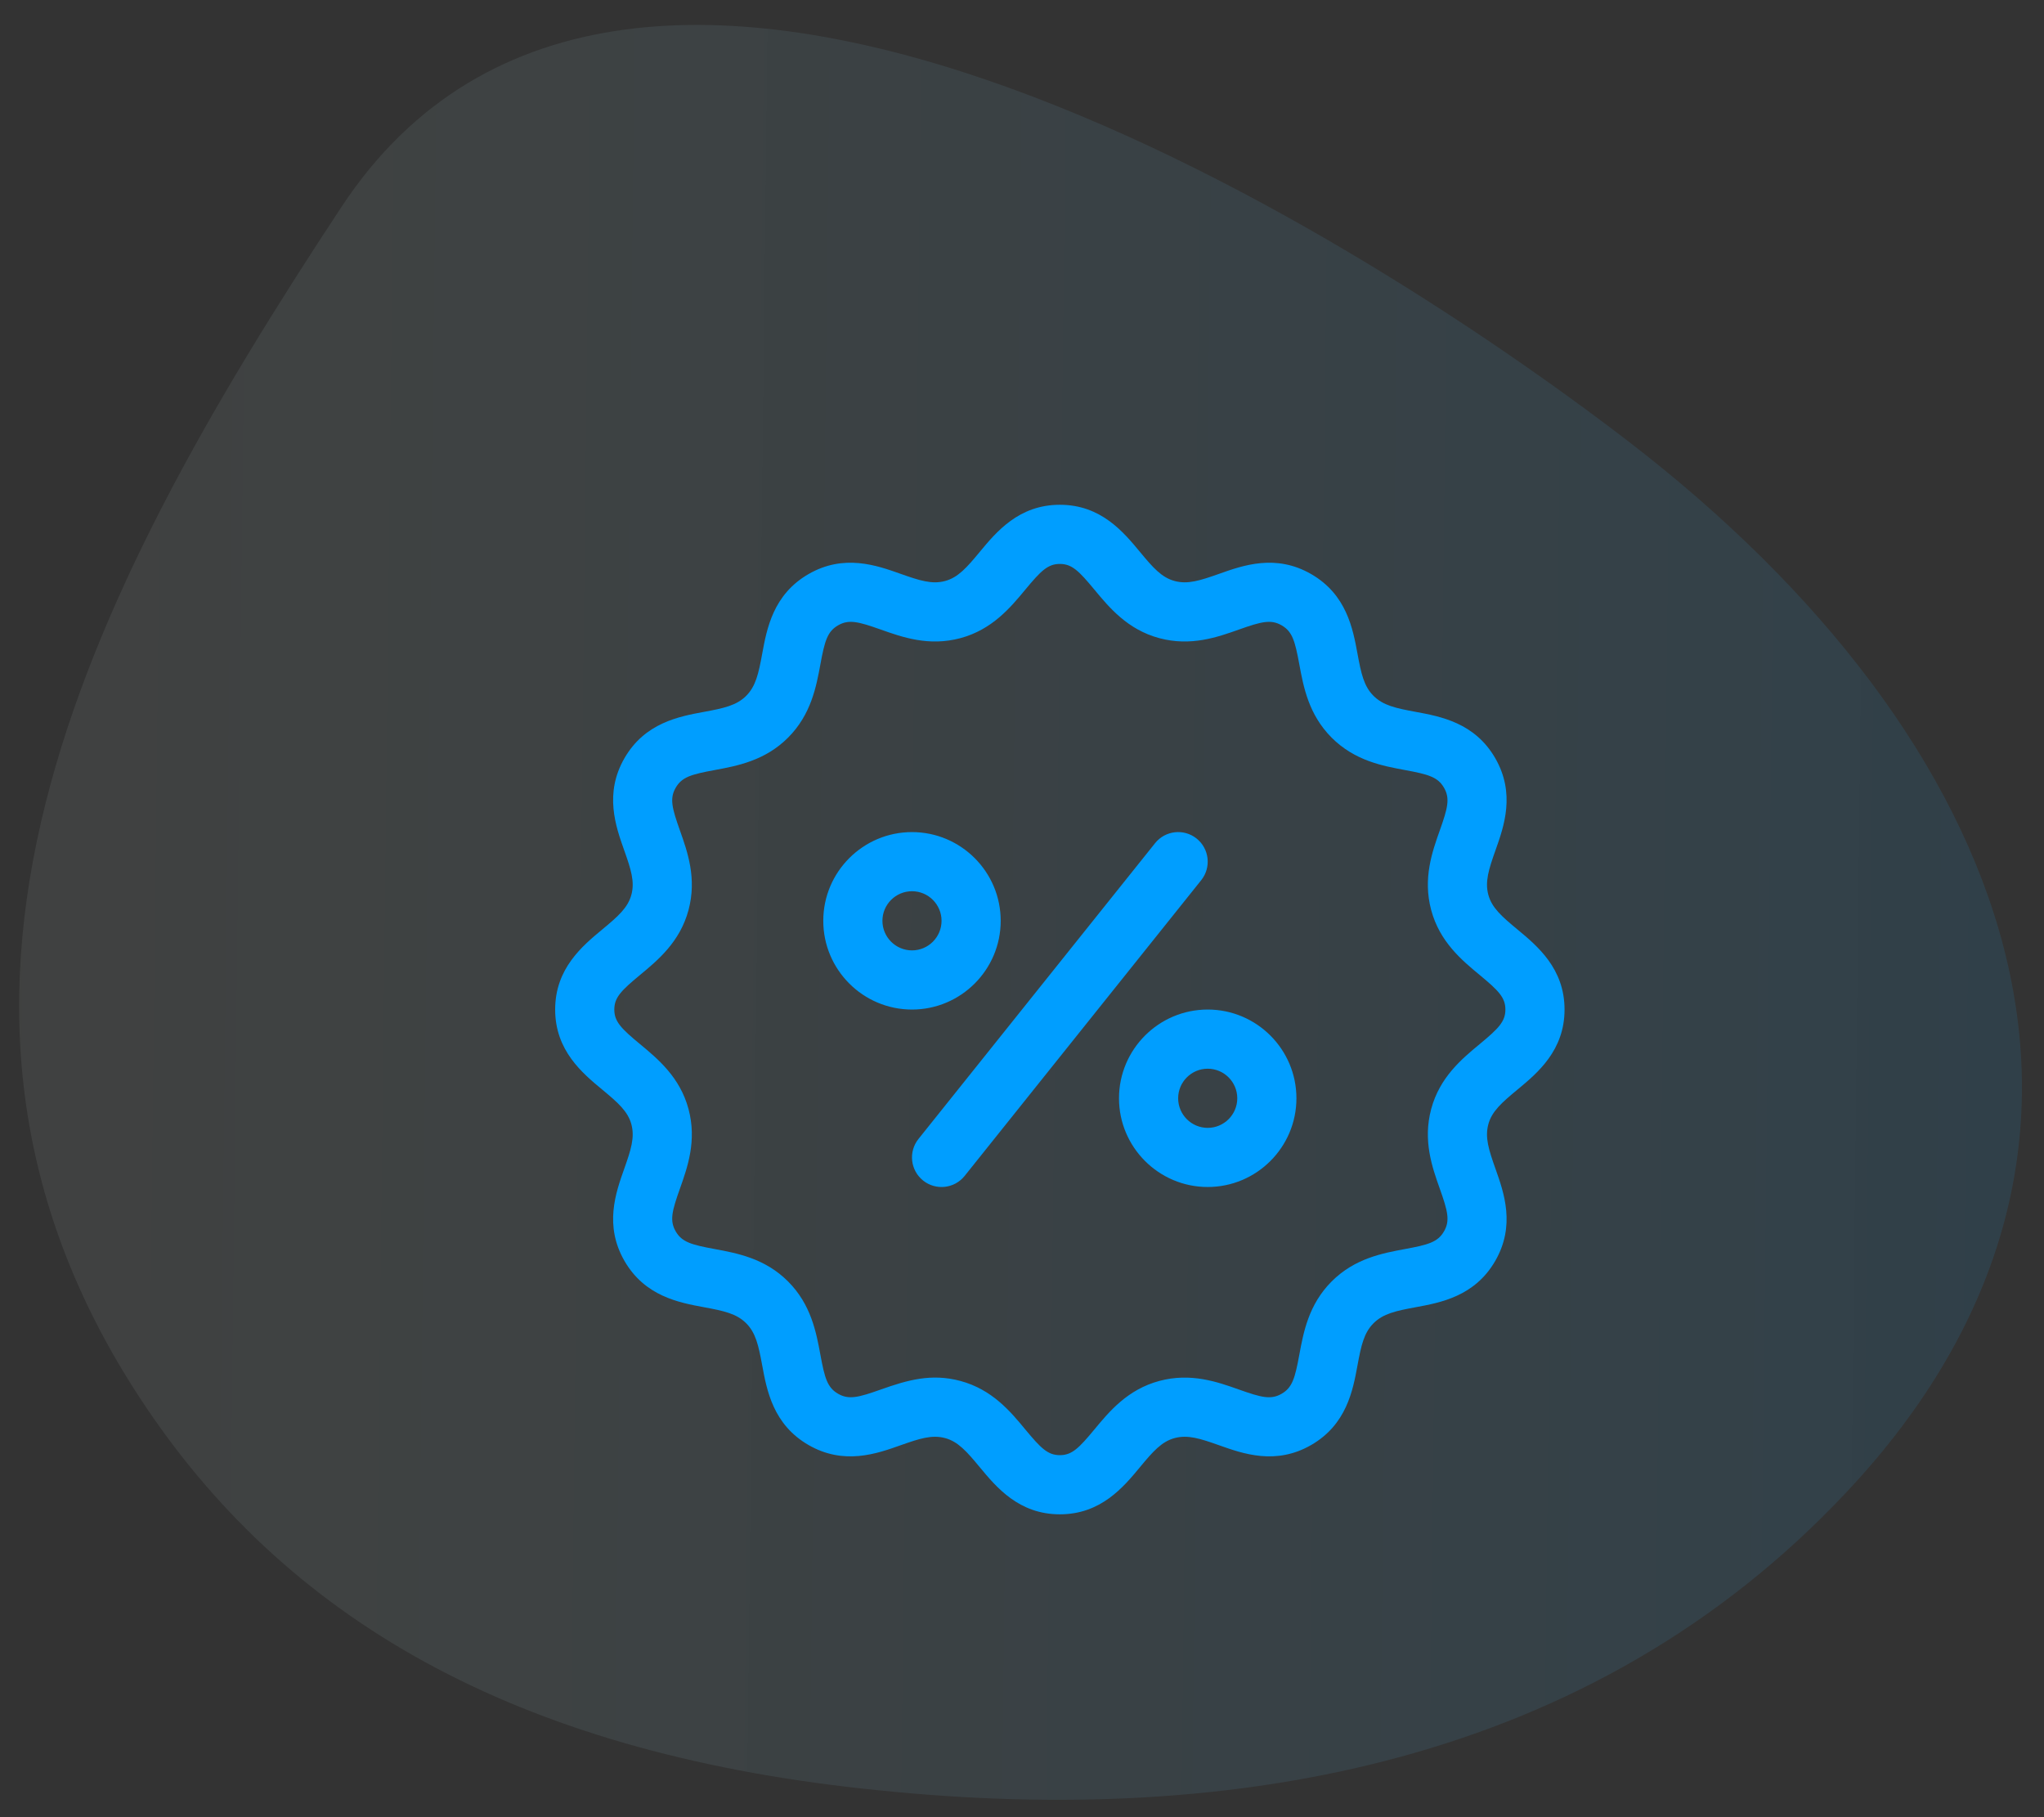
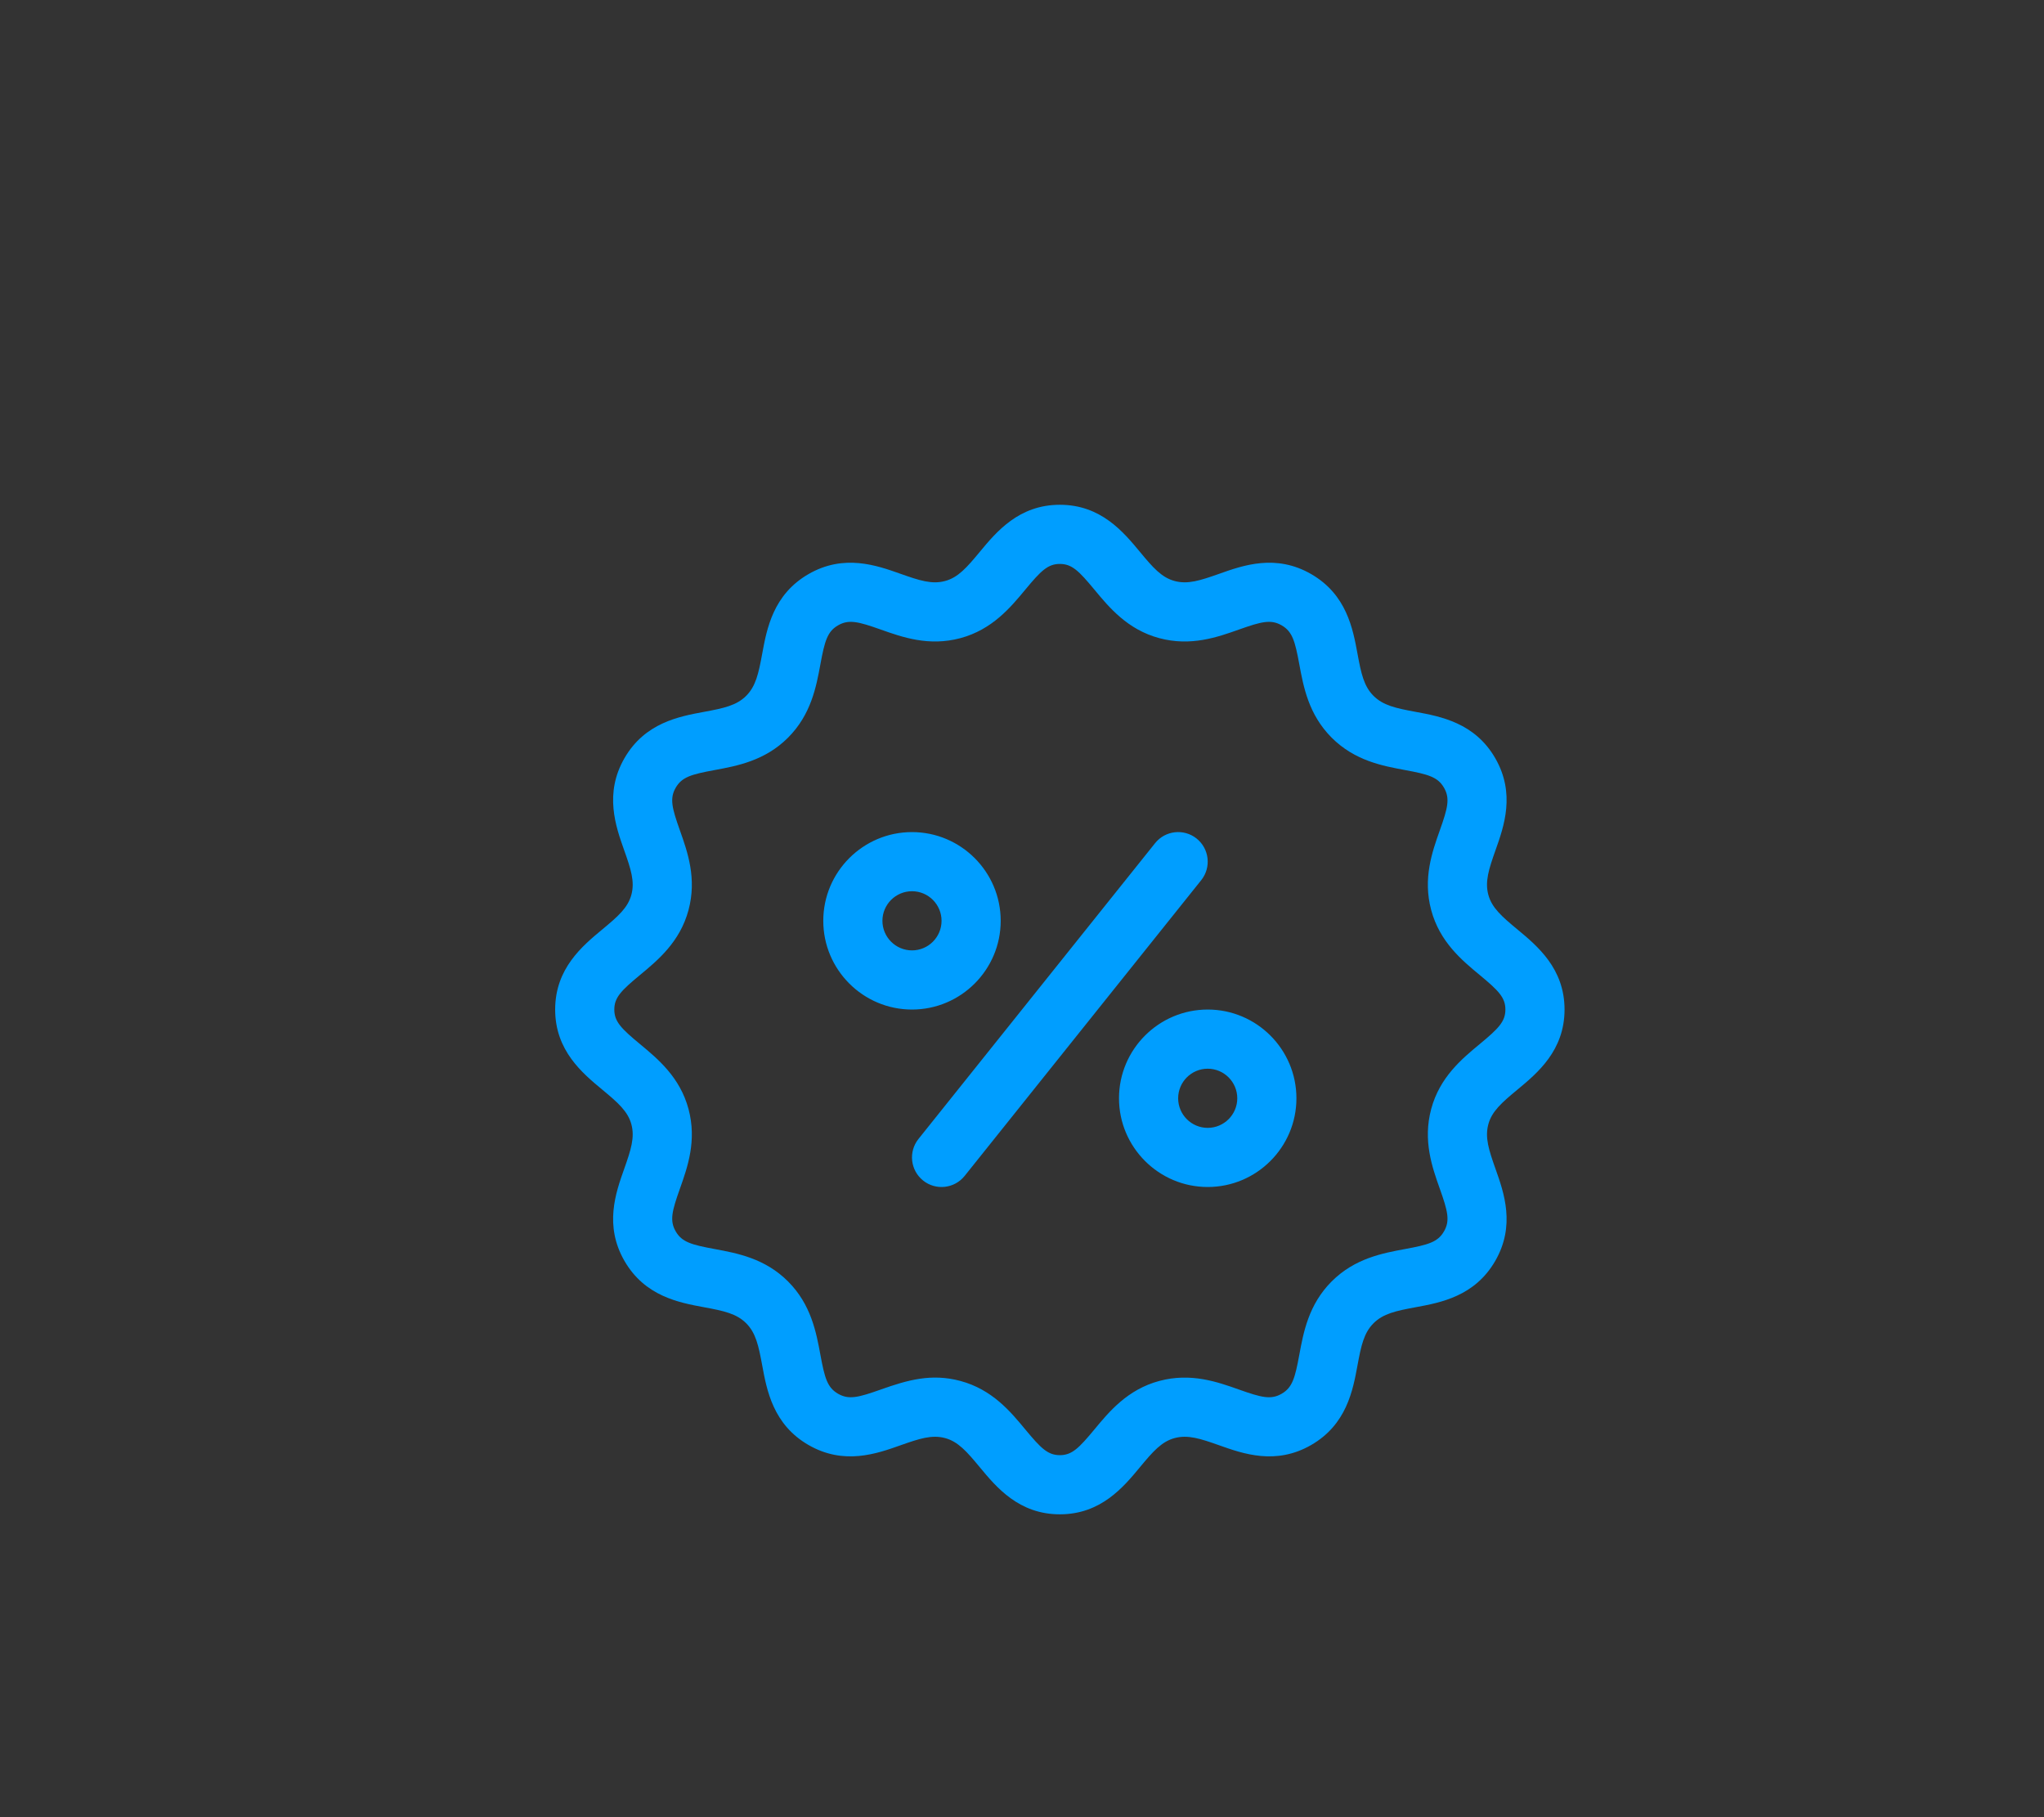
<svg xmlns="http://www.w3.org/2000/svg" width="81" height="72" viewBox="0 0 81 72" fill="none">
  <rect x="0" y="0" width="81" height="72" fill="#333333" stroke="none" />
  <mask id="mask0" style="mask-type:alpha" maskUnits="userSpaceOnUse" x="0" y="0" width="81" height="72">
    <rect width="81" height="72" fill="#C4C4C4" />
  </mask>
  <g mask="url(#mask0)">
-     <path fill-rule="evenodd" clip-rule="evenodd" d="M73.166 59.13C63.074 69.883 48.93 72.383 34.85 70.937C20.93 69.555 11.683 64.486 5.813 55.795C-4.907 39.932 3.221 23.825 13.531 8.2C24.882 -9.019 53.337 8.895 64.51 17.473C79.814 29.227 86.053 45.426 73.166 59.13Z" fill="url(#paint0_linear)" fill-opacity="0.35" />
    <path d="M39.656 36.484C39.656 34.546 38.079 32.969 36.141 32.969C34.202 32.969 32.625 34.546 32.625 36.484C32.625 38.423 34.202 40 36.141 40C38.079 40 39.656 38.423 39.656 36.484ZM36.141 37.656C35.495 37.656 34.969 37.13 34.969 36.484C34.969 35.838 35.495 35.312 36.141 35.312C36.787 35.312 37.312 35.838 37.312 36.484C37.312 37.13 36.787 37.656 36.141 37.656ZM47.859 40C45.921 40 44.344 41.577 44.344 43.516C44.344 45.454 45.921 47.031 47.859 47.031C49.798 47.031 51.375 45.454 51.375 43.516C51.375 41.577 49.798 40 47.859 40ZM47.859 44.688C47.213 44.688 46.688 44.162 46.688 43.516C46.688 42.87 47.213 42.344 47.859 42.344C48.505 42.344 49.031 42.87 49.031 43.516C49.031 44.162 48.505 44.688 47.859 44.688ZM47.42 33.225C46.914 32.821 46.177 32.903 45.773 33.409L36.398 45.127C35.993 45.633 36.075 46.37 36.581 46.775C37.084 47.178 37.822 47.098 38.228 46.591L47.603 34.873C48.007 34.367 47.925 33.63 47.42 33.225ZM60.134 36.827C59.508 36.309 59.117 35.965 58.979 35.45C58.84 34.93 58.997 34.442 59.264 33.688C59.601 32.74 60.062 31.441 59.253 30.039C58.443 28.637 57.088 28.387 56.099 28.205C55.312 28.06 54.811 27.951 54.429 27.57C54.048 27.189 53.94 26.688 53.795 25.901C53.613 24.912 53.363 23.557 51.961 22.747C50.559 21.938 49.261 22.399 48.312 22.736C47.558 23.003 47.07 23.16 46.55 23.021C46.035 22.883 45.691 22.492 45.173 21.866C44.52 21.078 43.627 20 42 20C40.373 20 39.48 21.078 38.827 21.866C38.309 22.492 37.965 22.883 37.45 23.021C36.93 23.16 36.441 23.003 35.688 22.736C34.74 22.399 33.441 21.938 32.039 22.747C30.637 23.557 30.387 24.912 30.205 25.901C30.06 26.688 29.951 27.189 29.57 27.57C29.189 27.951 28.688 28.06 27.901 28.205C26.912 28.387 25.557 28.637 24.747 30.039C23.938 31.441 24.399 32.74 24.735 33.688C25.003 34.442 25.16 34.93 25.021 35.45C24.883 35.965 24.492 36.309 23.866 36.827C23.079 37.48 22 38.373 22 40C22 41.627 23.079 42.52 23.866 43.173C24.492 43.691 24.883 44.035 25.021 44.55C25.16 45.07 25.003 45.558 24.736 46.312C24.399 47.26 23.938 48.559 24.747 49.961C25.557 51.363 26.912 51.613 27.901 51.795C28.688 51.94 29.189 52.049 29.57 52.43C29.951 52.811 30.06 53.312 30.205 54.099C30.387 55.088 30.637 56.443 32.039 57.253C33.441 58.062 34.74 57.601 35.688 57.264C36.442 56.997 36.93 56.84 37.45 56.979C37.965 57.117 38.309 57.508 38.827 58.134C39.48 58.922 40.373 60 42 60C43.627 60 44.52 58.922 45.173 58.134C45.691 57.508 46.035 57.117 46.55 56.979C47.07 56.84 47.559 56.997 48.312 57.264C49.261 57.601 50.559 58.062 51.961 57.253C53.363 56.443 53.613 55.088 53.795 54.099C53.94 53.312 54.049 52.81 54.43 52.43C54.811 52.049 55.312 51.94 56.099 51.795C57.088 51.613 58.443 51.363 59.253 49.961C60.062 48.559 59.601 47.26 59.264 46.312C58.997 45.558 58.84 45.07 58.979 44.55C59.117 44.035 59.508 43.691 60.134 43.173C60.921 42.52 62 41.627 62 40C62 38.373 60.921 37.48 60.134 36.827ZM58.639 41.368C57.932 41.953 57.053 42.681 56.715 43.943C56.38 45.194 56.755 46.249 57.056 47.097C57.372 47.987 57.469 48.364 57.223 48.789C56.978 49.214 56.603 49.319 55.674 49.49C54.789 49.654 53.688 49.857 52.772 50.772C51.857 51.688 51.654 52.789 51.49 53.674C51.319 54.603 51.214 54.978 50.789 55.223C50.364 55.469 49.987 55.372 49.097 55.056C48.249 54.755 47.194 54.38 45.943 54.715C44.681 55.053 43.953 55.932 43.368 56.639C42.756 57.377 42.48 57.656 42 57.656C41.52 57.656 41.244 57.377 40.632 56.639C40.047 55.932 39.319 55.053 38.057 54.715C36.911 54.408 35.965 54.679 34.903 55.056C34.013 55.372 33.636 55.468 33.211 55.223C32.786 54.978 32.681 54.603 32.51 53.674C32.346 52.789 32.143 51.688 31.228 50.772C30.312 49.857 29.211 49.654 28.326 49.49C27.397 49.319 27.022 49.214 26.777 48.789C26.531 48.364 26.628 47.987 26.944 47.097C27.245 46.249 27.62 45.194 27.285 43.943C26.947 42.681 26.067 41.953 25.361 41.368C24.623 40.756 24.344 40.48 24.344 40C24.344 39.52 24.623 39.244 25.361 38.632C26.068 38.047 26.947 37.319 27.285 36.057C27.62 34.806 27.245 33.751 26.944 32.903C26.628 32.013 26.531 31.636 26.777 31.211C27.022 30.786 27.397 30.681 28.326 30.51C29.211 30.346 30.312 30.143 31.228 29.228C32.143 28.312 32.346 27.211 32.51 26.326C32.681 25.397 32.786 25.022 33.211 24.777C33.636 24.532 34.013 24.628 34.903 24.944C35.751 25.245 36.806 25.62 38.057 25.285C39.319 24.947 40.047 24.067 40.632 23.361C41.244 22.623 41.52 22.344 42 22.344C42.48 22.344 42.756 22.623 43.368 23.361C43.953 24.067 44.681 24.947 45.943 25.285C47.194 25.62 48.249 25.245 49.097 24.944C49.987 24.628 50.364 24.532 50.789 24.777C51.214 25.022 51.319 25.397 51.49 26.326C51.654 27.211 51.857 28.312 52.772 29.228C53.688 30.143 54.789 30.346 55.674 30.51C56.603 30.681 56.978 30.786 57.223 31.211C57.469 31.636 57.372 32.013 57.056 32.903C56.755 33.751 56.38 34.806 56.715 36.057C57.053 37.319 57.932 38.047 58.639 38.632C59.377 39.244 59.656 39.52 59.656 40C59.656 40.48 59.377 40.756 58.639 41.368Z" fill="#009EFF" />
  </g>
  <defs>
    <linearGradient id="paint0_linear" x1="-10.275" y1="10.548" x2="90.933" y2="11.714" gradientUnits="userSpaceOnUse">
      <stop stop-color="#FEBD1F" />
      <stop offset="0" stop-color="#FFFDE6" stop-opacity="0.2" />
      <stop offset="1" stop-color="#009EFF" stop-opacity="0.33" />
    </linearGradient>
  </defs>
</svg>